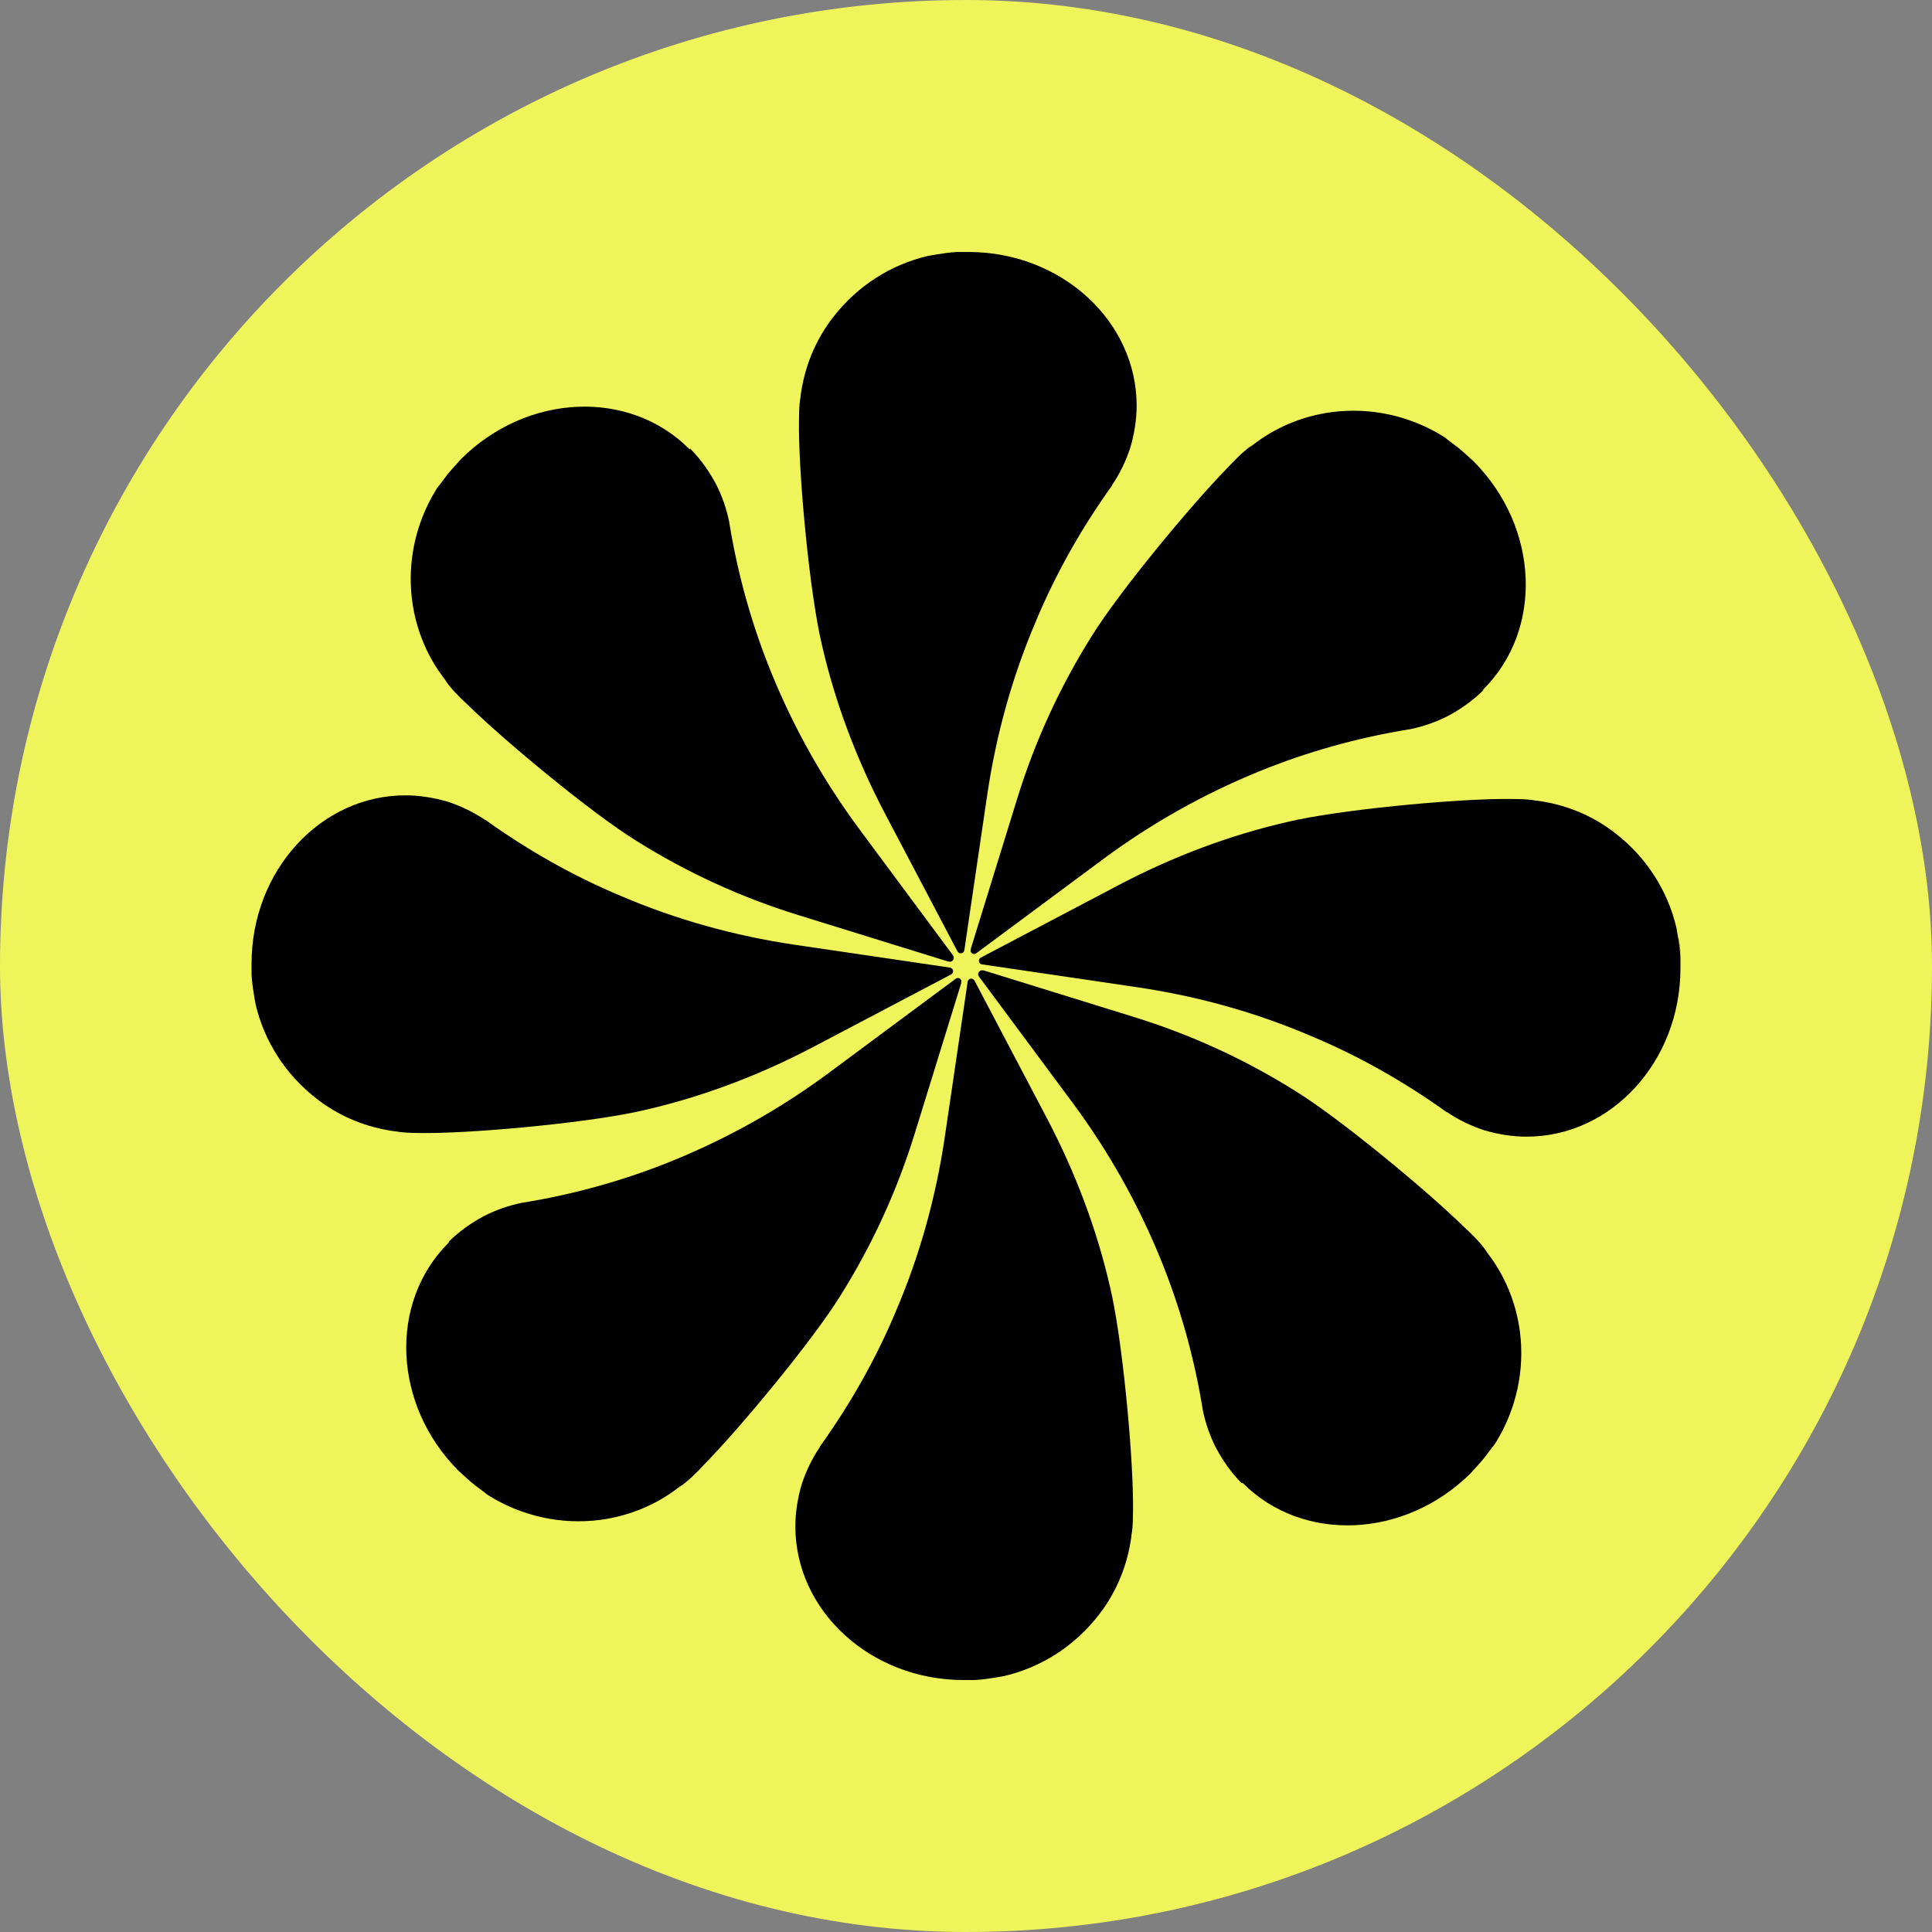
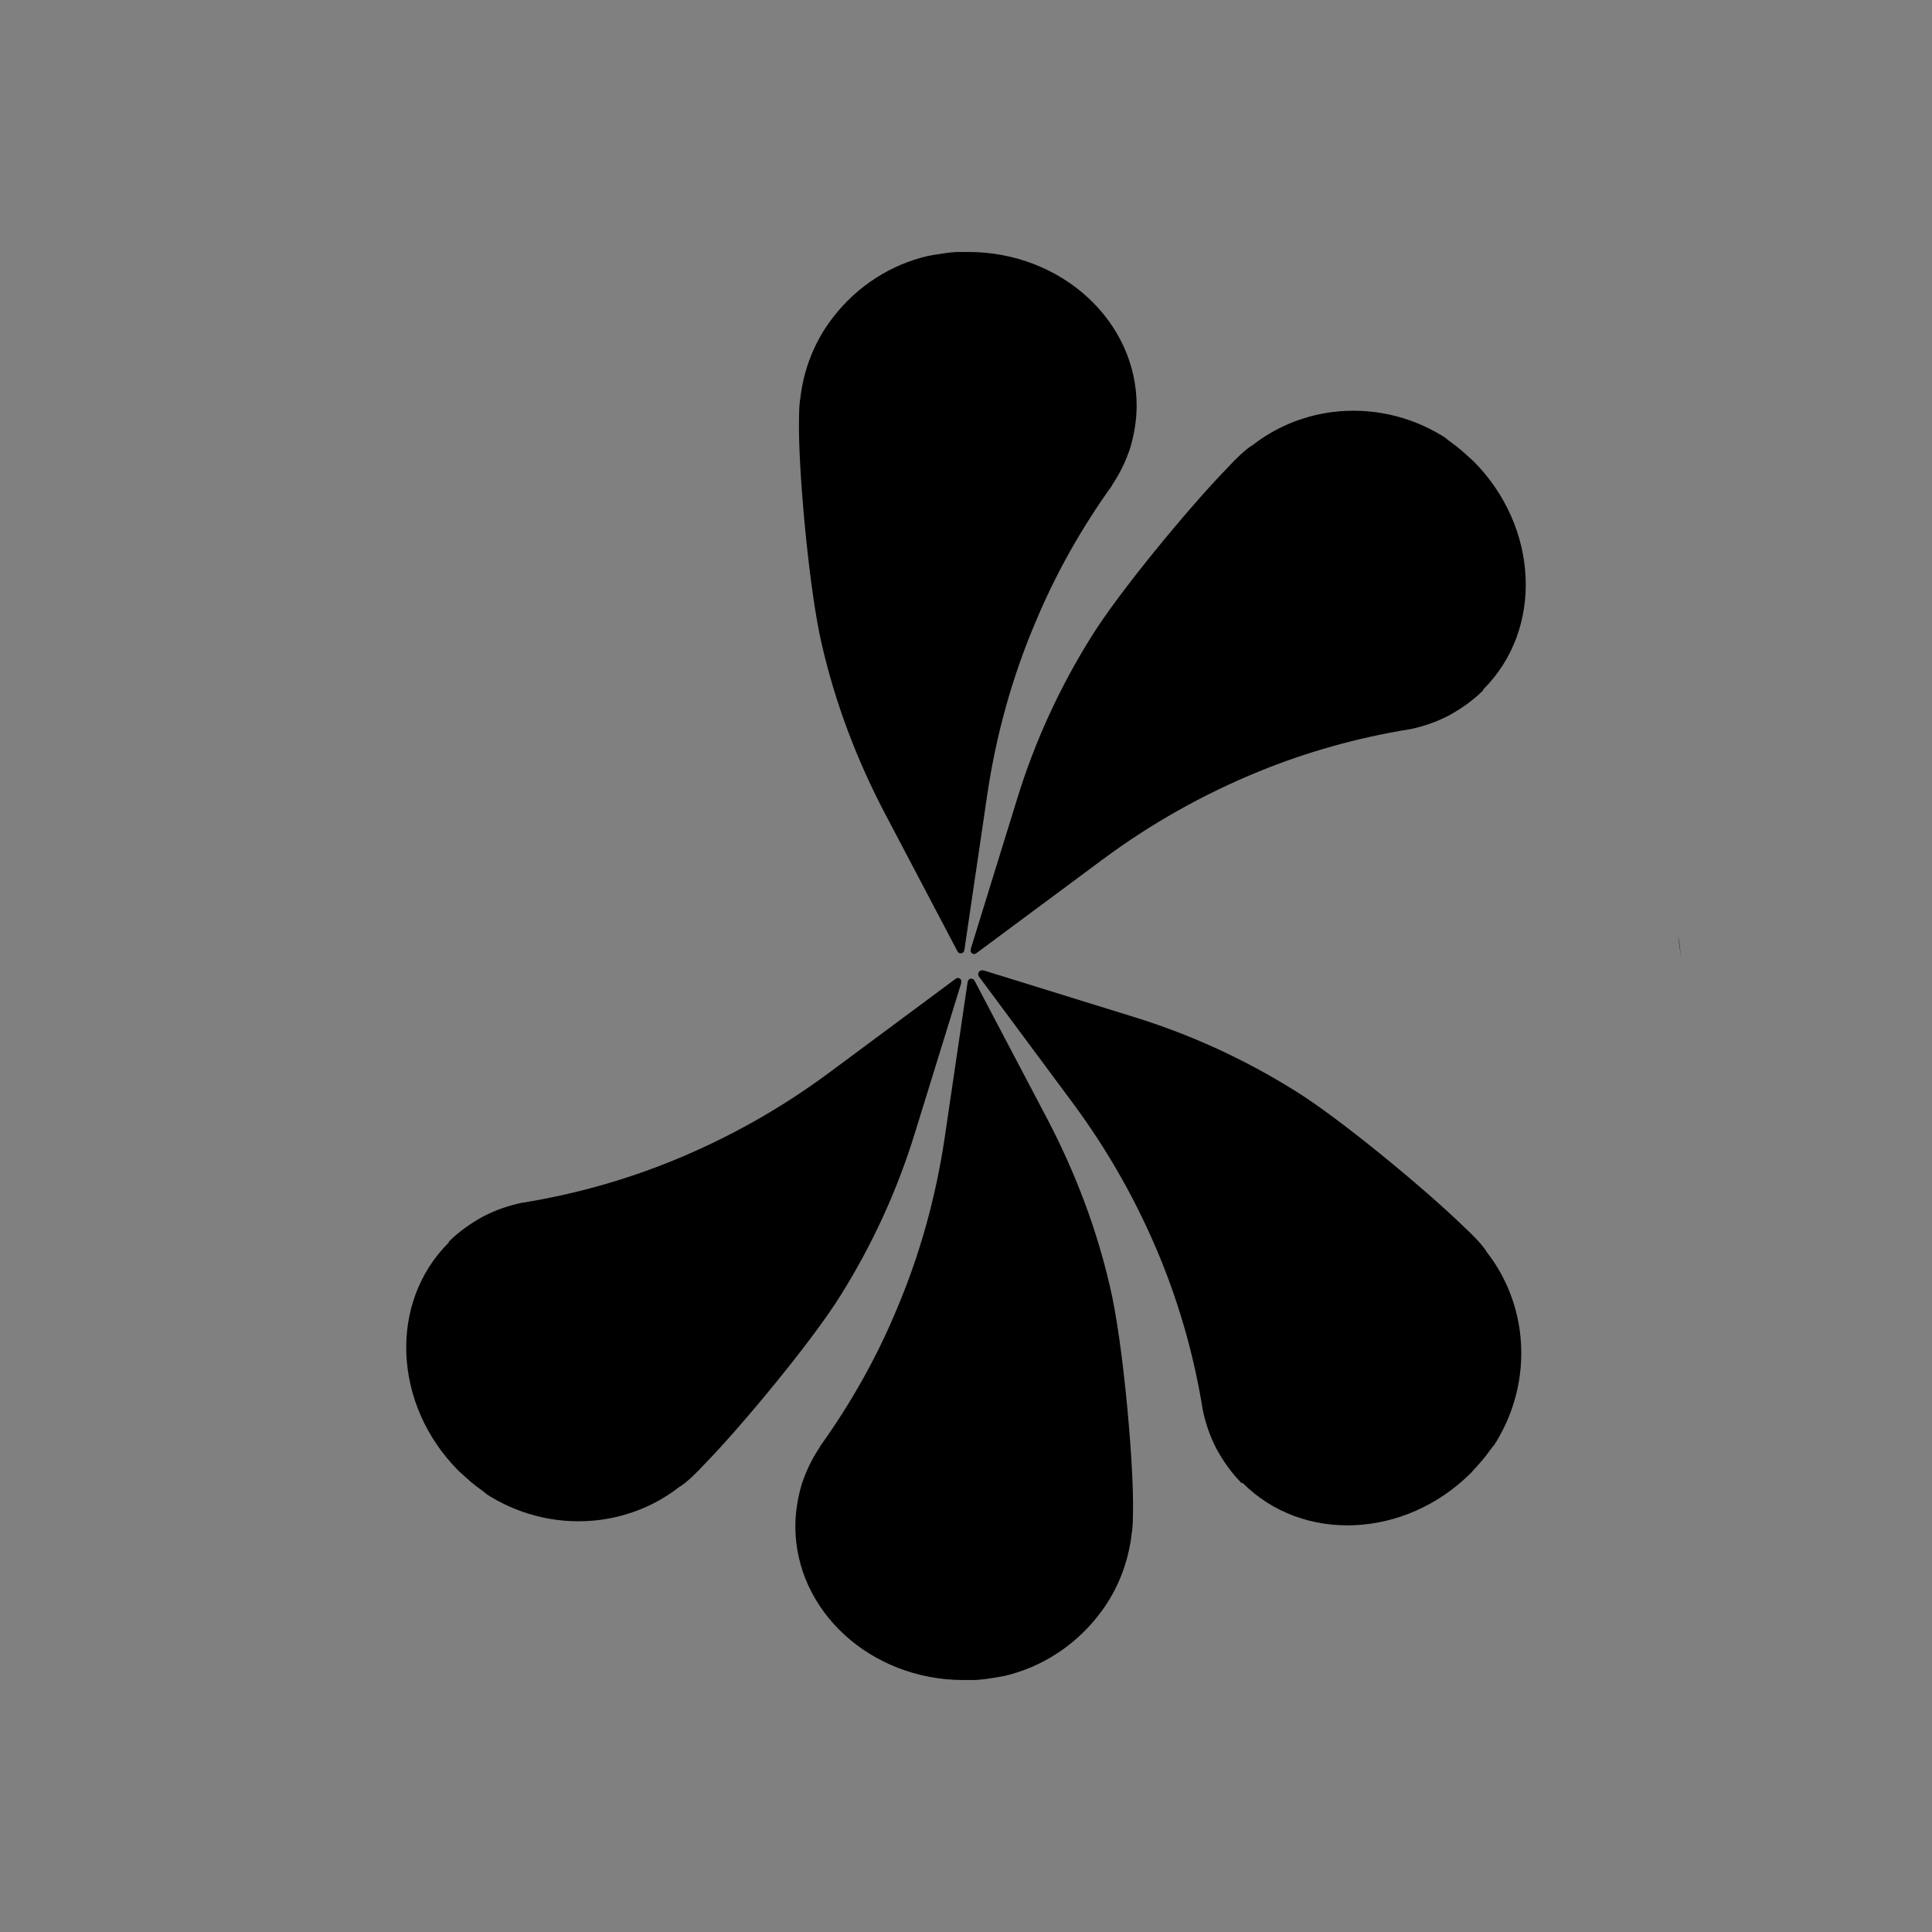
<svg xmlns="http://www.w3.org/2000/svg" id="Calque_2" data-name="Calque 2" viewBox="0 0 48 48">
  <rect x="0" y="0" width="48" height="48" fill="#808080" stroke="none" />
  <defs>
    <style> .cls-1 { fill: #f0f45b; } </style>
  </defs>
  <g id="Calque_1-2" data-name="Calque 1">
-     <rect class="cls-1" x="0" y="0" width="48" height="48" rx="24" ry="24" />
    <g>
-       <path d="M10.07,19.76c.36,0,.72.06,1.06.16.33.11.64.26.92.45,0,0,0,0,.01,0,1.06.76,2.19,1.4,3.39,1.9,1.36.58,2.8.98,4.28,1.2l3.87.57h0c.09.01.11.13.03.17,0,0,0,0-.02.01h0s-3.44,1.81-3.44,1.81c-1.32.69-2.72,1.22-4.16,1.55-1.26.3-4.03.56-5.34.57-.33,0-.63,0-.82-.04,0,0-.02,0-.02,0-.69-.09-1.37-.35-1.96-.81-.79-.61-1.31-1.45-1.52-2.35-.01-.05-.02-.11-.03-.17-.03-.18-.06-.37-.07-.56,0-.09,0-.19,0-.28,0-2.31,1.72-4.19,3.84-4.18Z" />
-       <path d="M37.93,28.24c-.36,0-.72-.06-1.06-.16-.33-.11-.64-.26-.92-.45,0,0,0,0-.01,0-1.06-.76-2.19-1.4-3.39-1.9-1.36-.58-2.8-.98-4.28-1.2l-3.87-.57h0c-.09-.01-.11-.13-.03-.17,0,0,0,0,.02-.01h0s3.44-1.81,3.44-1.81c1.32-.69,2.72-1.22,4.16-1.55,1.26-.3,4.03-.56,5.34-.57.33,0,.63,0,.82.04,0,0,.02,0,.02,0,.69.09,1.37.35,1.96.81.79.61,1.31,1.45,1.52,2.35.01.05.02.11.03.17.03.18.06.37.07.56,0,.09,0,.19,0,.28,0,2.31-1.72,4.19-3.84,4.18Z" />
      <path d="M30.85,36.85c-.26-.26-.46-.55-.63-.86-.16-.31-.27-.63-.34-.97,0,0,0-.01,0-.01-.21-1.29-.56-2.54-1.05-3.74-.56-1.37-1.29-2.67-2.18-3.87l-2.33-3.14h0c-.05-.08.02-.17.1-.15,0,0,.01,0,.02,0h0s3.71,1.15,3.71,1.15c1.43.44,2.78,1.06,4.04,1.85,1.1.68,3.25,2.46,4.18,3.37.24.22.45.44.56.61,0,0,0,.02.01.02.43.55.72,1.22.82,1.96.13.99-.1,1.95-.58,2.74-.03.05-.06.1-.1.14-.11.15-.22.3-.35.44-.06.07-.13.14-.19.21-1.64,1.63-4.18,1.74-5.67.24Z" />
-       <path d="M17.15,11.15c.26.26.46.55.63.86.16.31.27.63.34.97,0,0,0,.01,0,.01.21,1.29.56,2.54,1.05,3.74.56,1.37,1.29,2.67,2.18,3.87l2.33,3.14h0c.05.08-.02.17-.1.15,0,0-.01,0-.02,0h0s-3.71-1.15-3.71-1.15c-1.43-.44-2.78-1.06-4.04-1.85-1.1-.68-3.25-2.46-4.18-3.37-.24-.22-.45-.44-.56-.61,0,0,0-.02-.01-.02-.43-.55-.72-1.22-.82-1.96-.13-.99.1-1.95.58-2.74.03-.05.06-.1.1-.14.11-.15.22-.3.35-.44.06-.07.13-.14.19-.21,1.64-1.63,4.18-1.74,5.67-.24Z" />
      <path d="M28.24,10.07c0,.36-.06.72-.16,1.06-.11.33-.26.64-.45.92,0,0,0,0,0,.01-.76,1.06-1.4,2.19-1.9,3.39-.58,1.36-.98,2.8-1.2,4.28l-.57,3.87h0c-.01.1-.13.11-.17.04,0,0,0,0-.01-.02h0s-1.81-3.44-1.81-3.44c-.69-1.32-1.22-2.72-1.55-4.16-.3-1.26-.56-4.03-.57-5.34,0-.33,0-.63.04-.82,0,0,0-.02,0-.02.09-.69.35-1.37.81-1.96.61-.79,1.45-1.31,2.35-1.52.05-.01.11-.02.17-.03.18-.03.37-.06.56-.07.09,0,.19,0,.28,0,2.31,0,4.19,1.72,4.18,3.84Z" />
      <path d="M19.76,37.93c0-.36.06-.72.16-1.06.11-.33.26-.64.45-.92,0,0,0,0,0-.01.76-1.06,1.4-2.19,1.9-3.39.58-1.36.98-2.8,1.2-4.28l.57-3.87h0c.01-.1.13-.11.17-.04,0,0,0,0,.01.02h0s1.81,3.44,1.81,3.44c.69,1.32,1.22,2.72,1.55,4.16.3,1.26.56,4.03.57,5.34,0,.33,0,.63-.04.82,0,0,0,.02,0,.02-.09.69-.35,1.37-.81,1.96-.61.79-1.45,1.31-2.35,1.52-.05.01-.11.02-.17.03-.18.03-.37.06-.56.07-.09,0-.19,0-.28,0-2.31,0-4.19-1.72-4.18-3.84Z" />
      <path d="M11.15,30.85c.26-.26.55-.46.86-.63.31-.16.63-.27.97-.34,0,0,.01,0,.01,0,1.29-.21,2.54-.56,3.74-1.05,1.37-.56,2.67-1.29,3.87-2.18l3.14-2.33h0c.07-.06.17.01.14.09,0,0,0,.01,0,.02h0s-1.15,3.72-1.15,3.72c-.44,1.43-1.06,2.78-1.85,4.04-.68,1.1-2.46,3.25-3.37,4.18-.22.24-.44.45-.61.56,0,0-.02,0-.02.01-.55.43-1.22.72-1.96.82-.99.13-1.95-.1-2.74-.58-.05-.03-.1-.06-.14-.1-.15-.11-.3-.22-.44-.35-.07-.06-.14-.13-.21-.19-1.63-1.64-1.74-4.18-.24-5.67Z" />
      <g>
        <path d="M41.76,23.81c-.01-.19-.04-.38-.07-.56.04.19.06.37.07.56Z" />
        <path d="M41.76,23.81c-.01-.19-.04-.38-.07-.56.04.19.06.37.07.56Z" />
      </g>
      <path d="M36.85,17.15c-.26.26-.55.46-.86.63-.31.16-.63.27-.97.34,0,0-.01,0-.01,0-1.29.21-2.54.56-3.74,1.05-1.37.56-2.67,1.29-3.87,2.18l-3.14,2.33h0c-.07.06-.17-.01-.14-.09,0,0,0-.01,0-.02h0s1.15-3.72,1.15-3.72c.44-1.43,1.06-2.78,1.85-4.04.68-1.1,2.46-3.25,3.37-4.18.22-.24.44-.45.61-.56,0,0,.02,0,.02-.01.55-.43,1.22-.72,1.96-.82.99-.13,1.95.1,2.74.58.05.03.1.06.14.1.15.11.3.22.44.35.07.06.14.13.21.19,1.63,1.64,1.74,4.18.24,5.67Z" />
    </g>
  </g>
</svg>